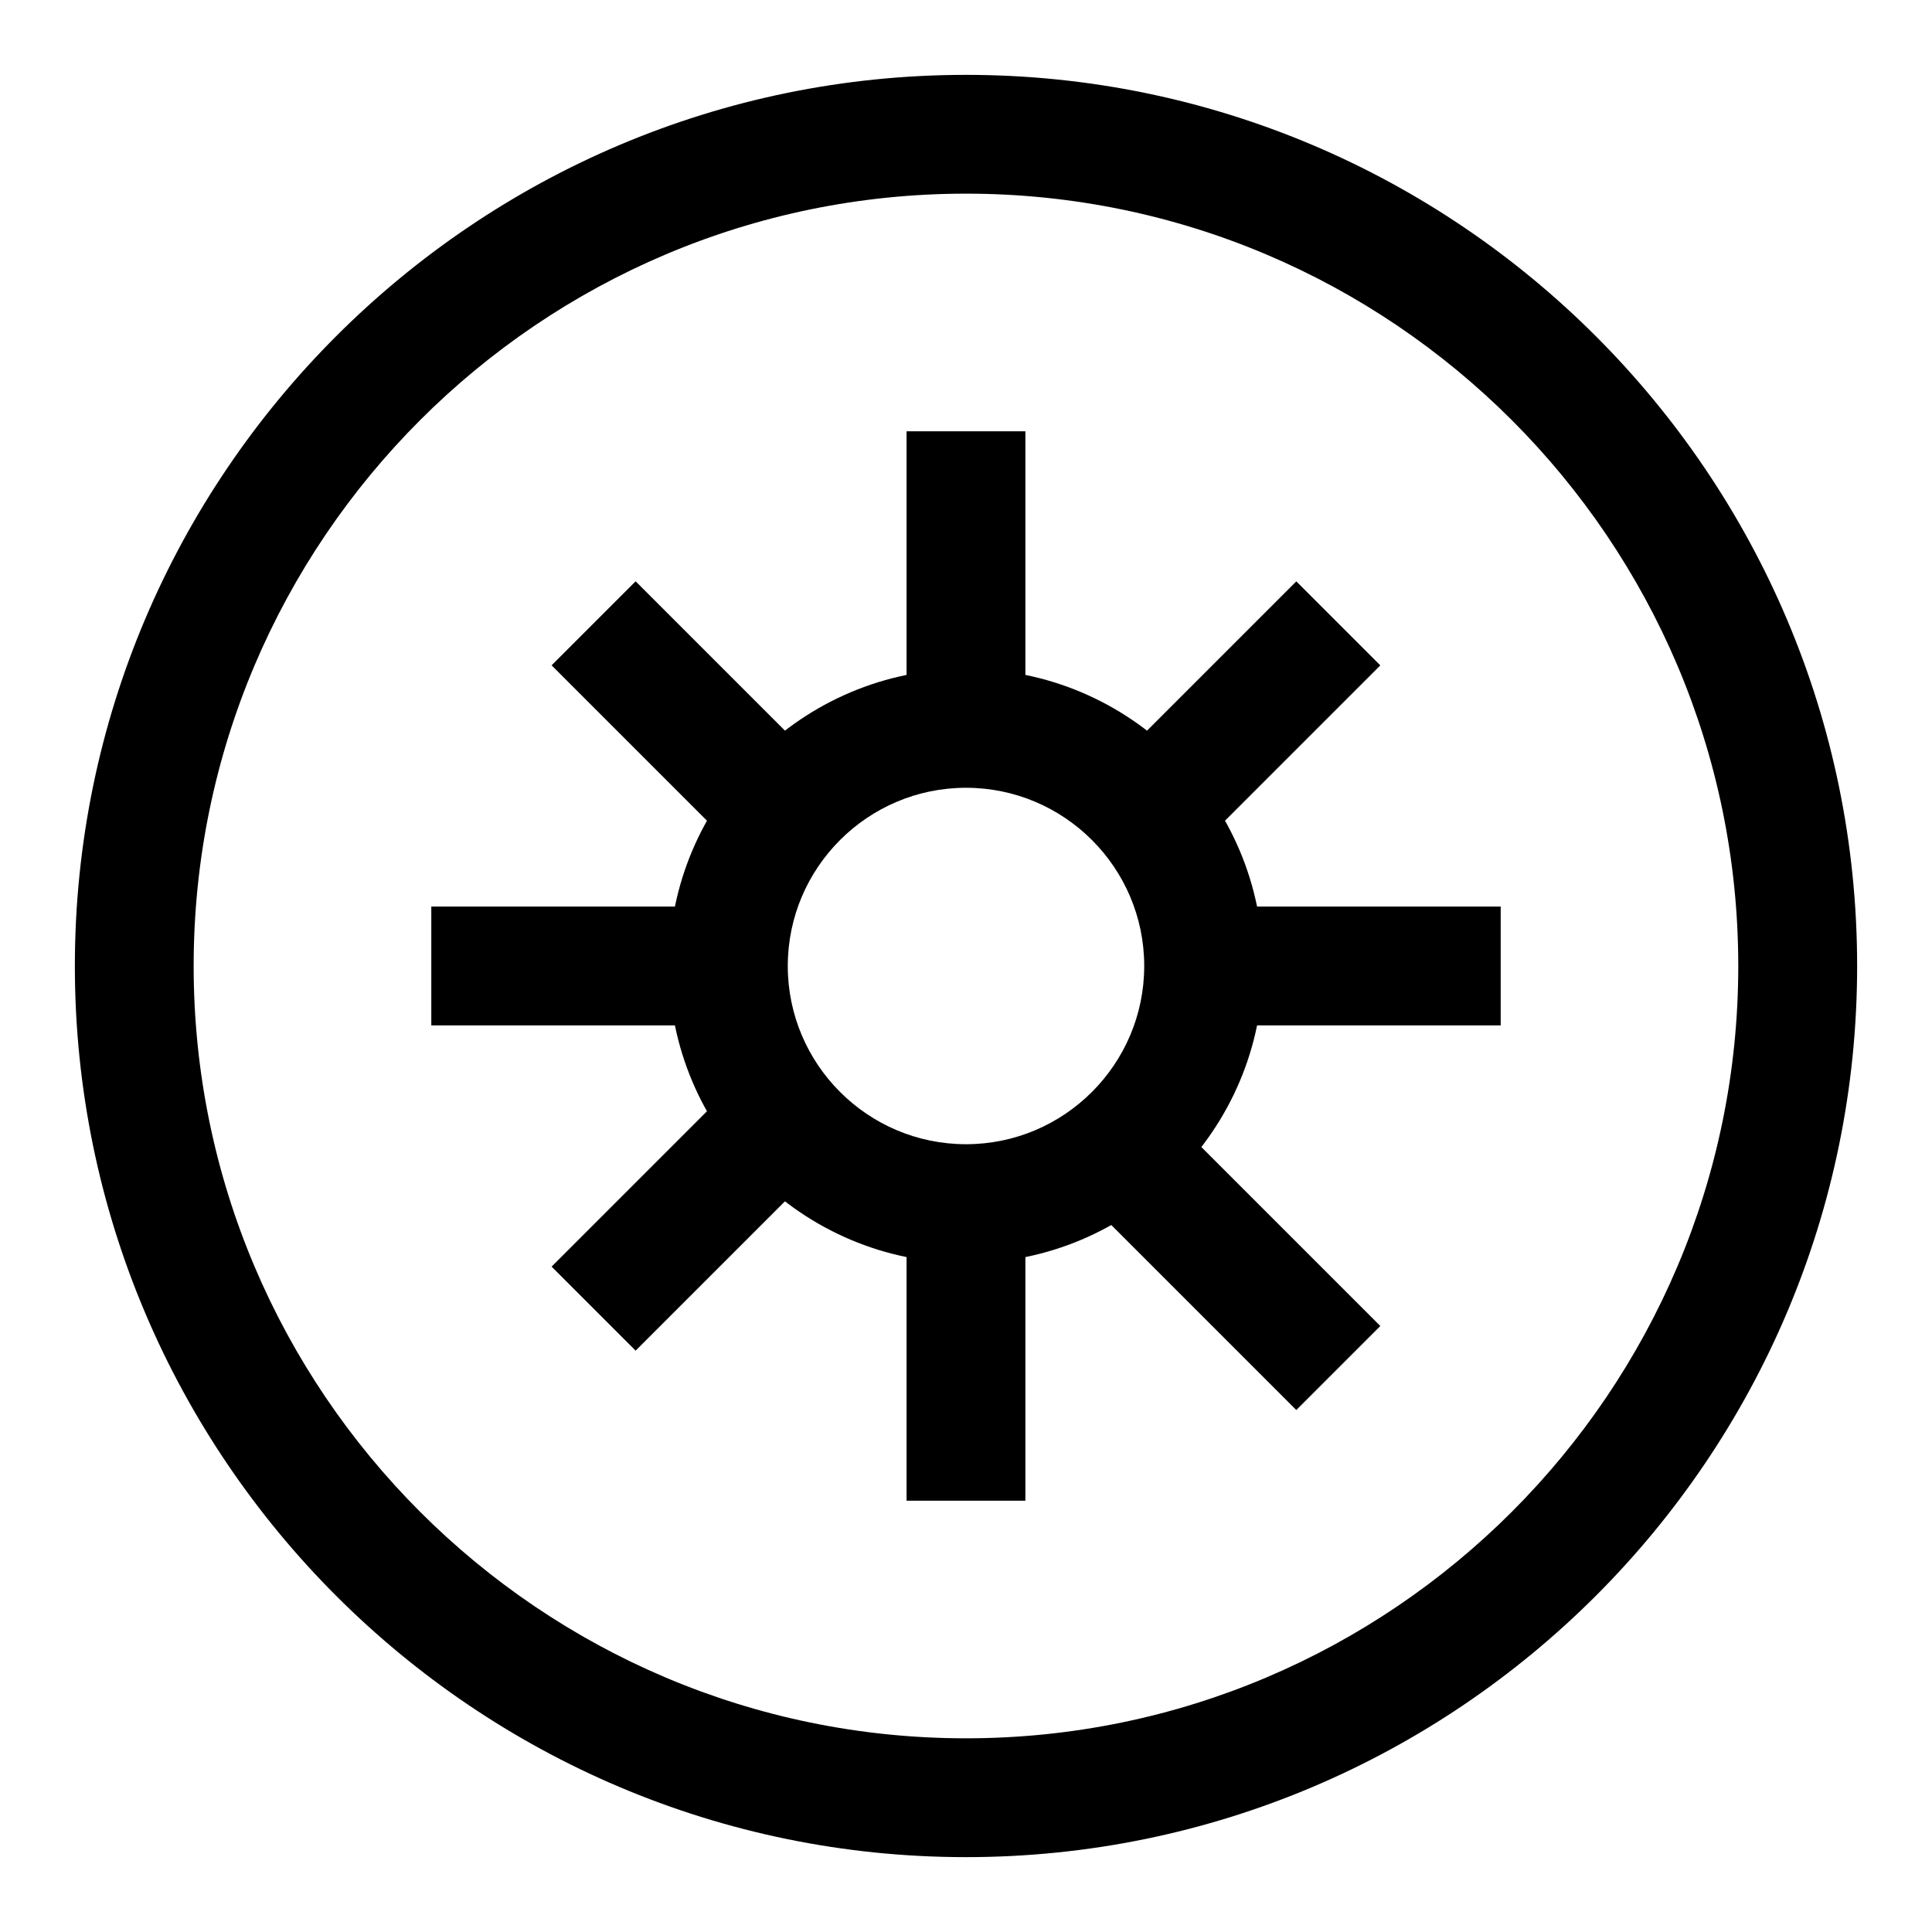
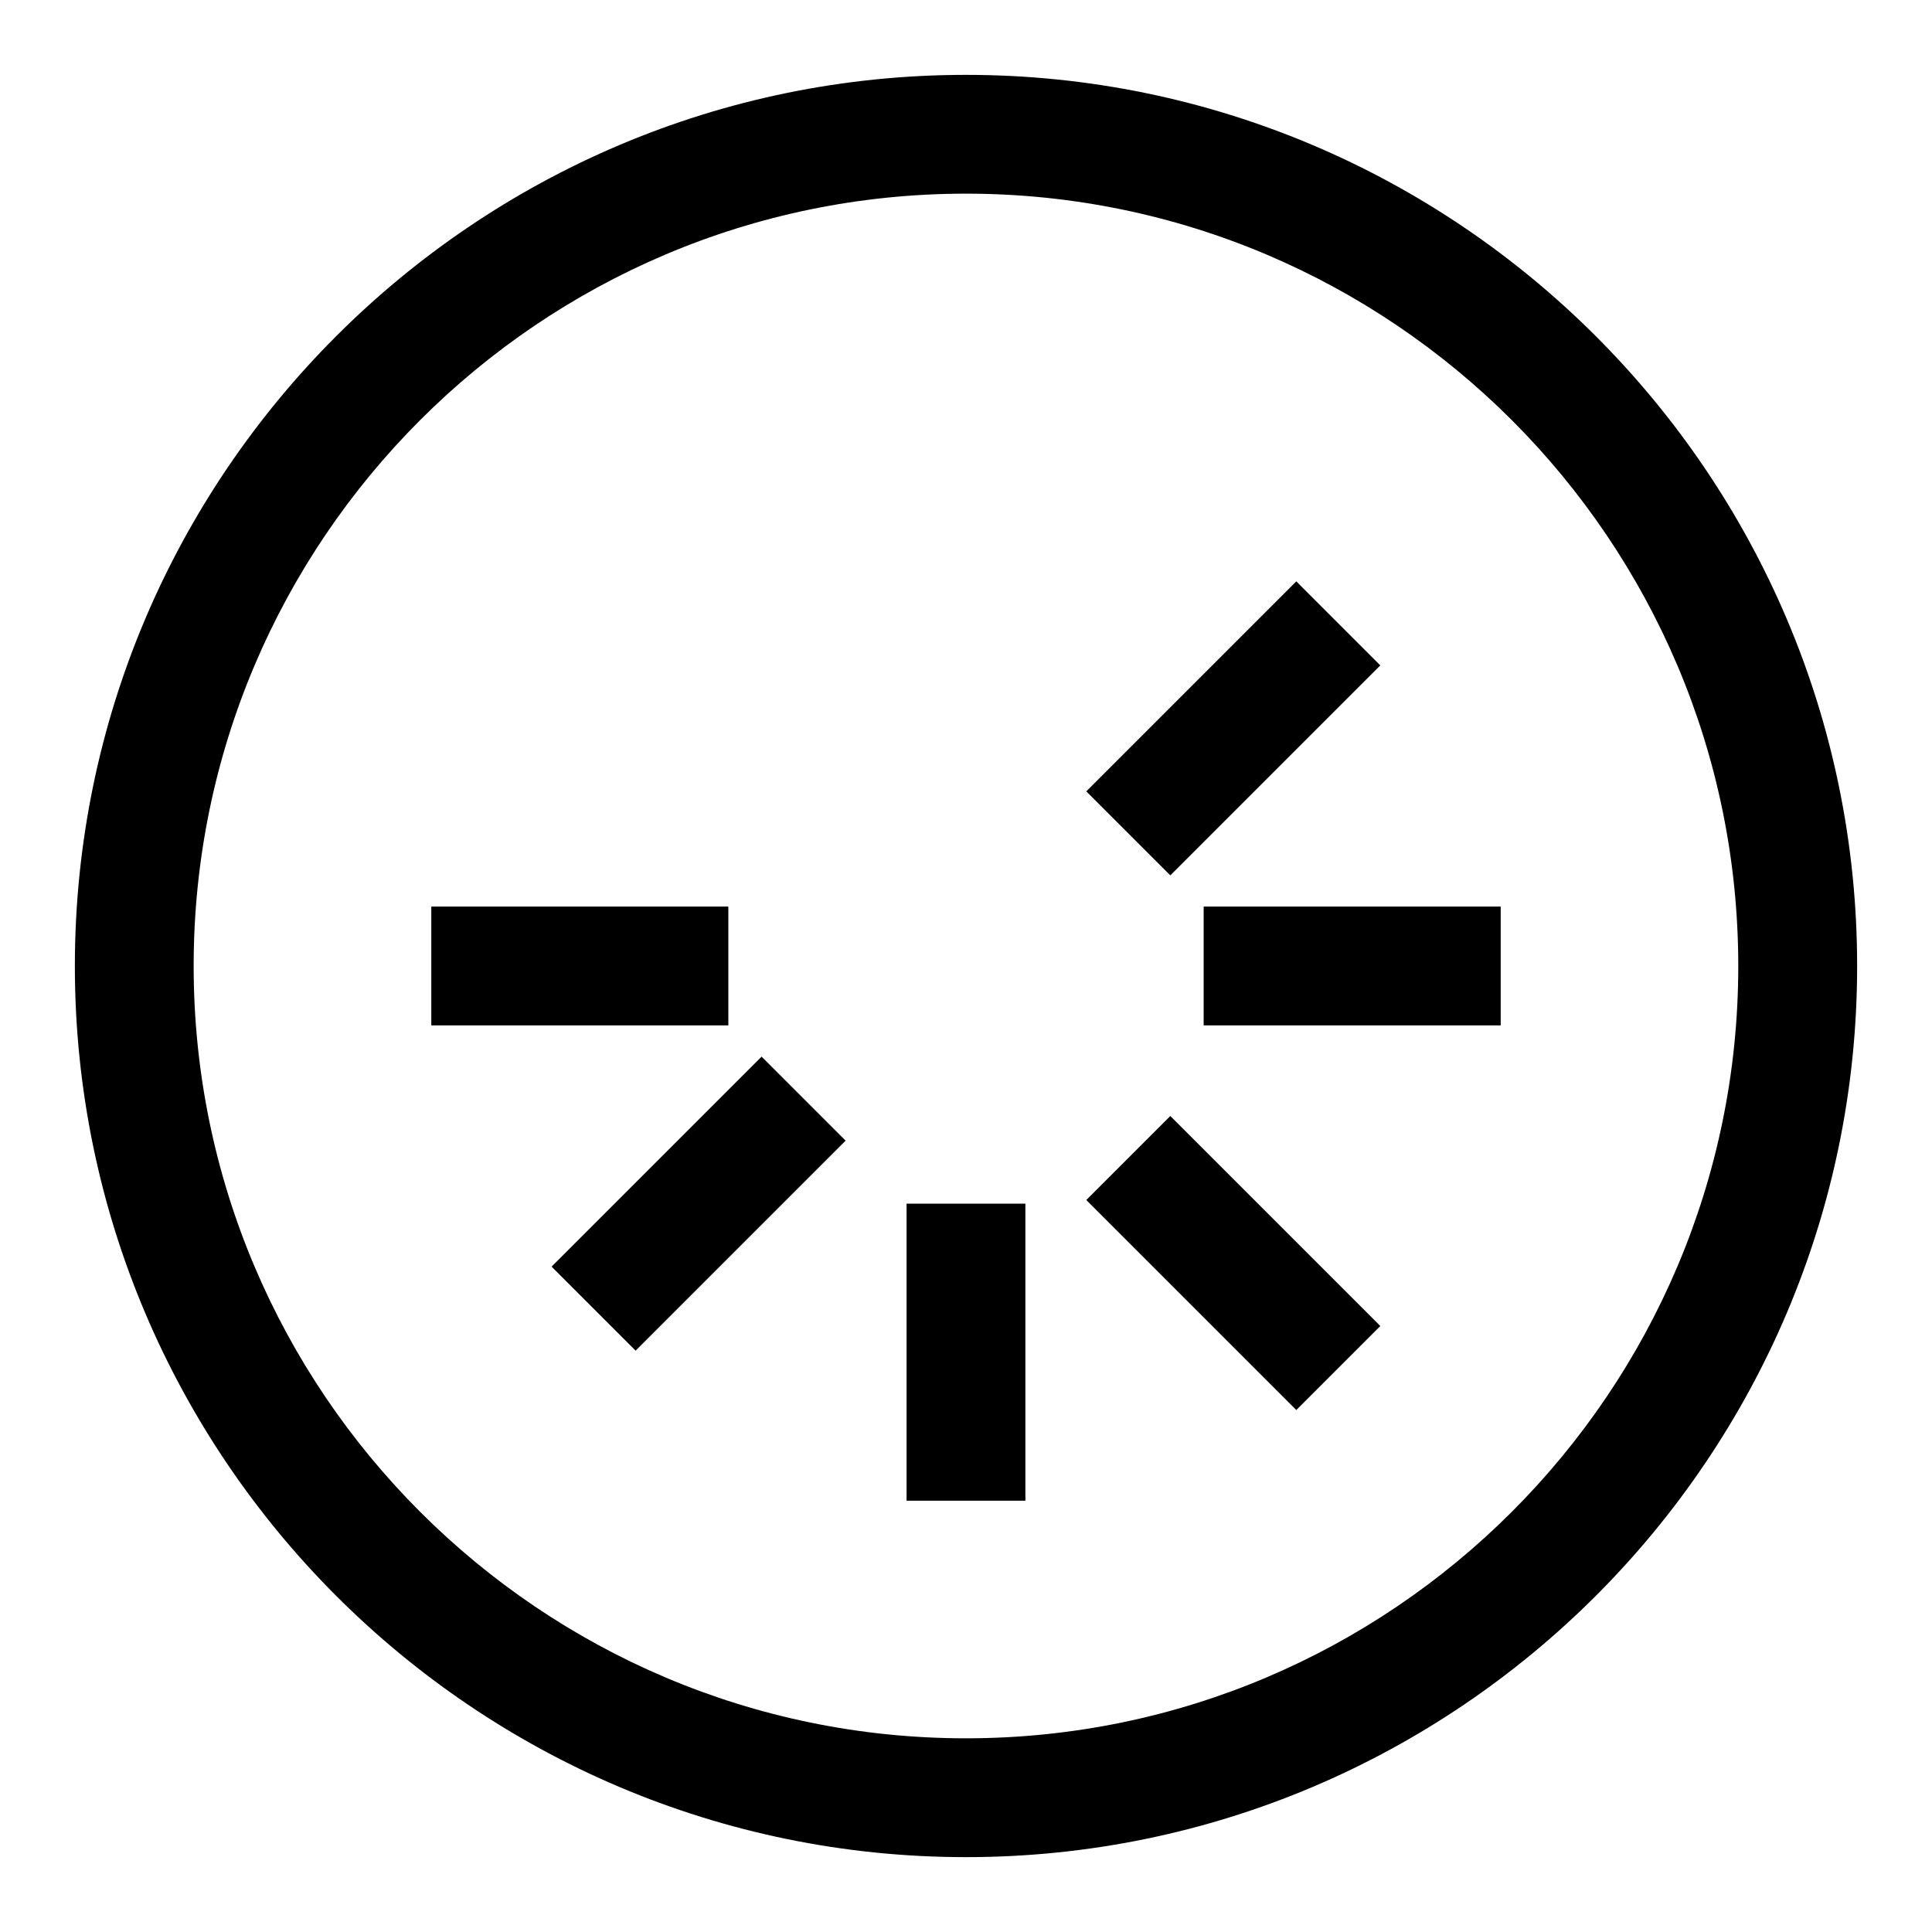
<svg xmlns="http://www.w3.org/2000/svg" fill="#000000" width="800px" height="800px" version="1.1" viewBox="144 144 512 512">
  <g>
    <path d="m400 636.16c-130.22 0-236.16-105.94-236.16-236.16s105.95-236.16 236.16-236.16 236.16 105.94 236.16 236.16c0 130.22-105.94 236.16-236.16 236.16zm0-440.84c-112.86 0-204.68 91.82-204.68 204.68 0 112.85 91.82 204.67 204.67 204.67 112.85 0 204.67-91.82 204.67-204.67 0.004-112.86-91.816-204.68-204.67-204.68z" />
-     <path d="m400 478.72c-43.406 0-78.719-35.312-78.719-78.719s35.312-78.719 78.719-78.719 78.719 35.312 78.719 78.719-35.312 78.719-78.719 78.719zm0-125.95c-26.039 0-47.23 21.191-47.23 47.23 0 26.039 21.191 47.23 47.23 47.23s47.23-21.191 47.23-47.23c0-26.039-21.191-47.23-47.23-47.23z" />
-     <path d="m384.25 258.3h31.488v78.719h-31.488z" />
+     <path d="m384.25 258.3h31.488h-31.488z" />
    <path d="m384.25 462.98h31.488v78.719h-31.488z" />
    <path d="m462.98 384.25h78.719v31.488h-78.719z" />
    <path d="m258.3 384.25h78.719v31.488h-78.719z" />
-     <path d="m290.18 320.32 22.266-22.266 55.652 55.652-22.266 22.266z" />
    <path d="m431.88 462.02 22.266-22.266 55.652 55.652-22.266 22.266z" />
    <path d="m431.88 353.72 55.652-55.652 22.266 22.266-55.652 55.652z" />
    <path d="m290.18 479.67 55.652-55.652 22.266 22.266-55.652 55.652z" />
  </g>
</svg>